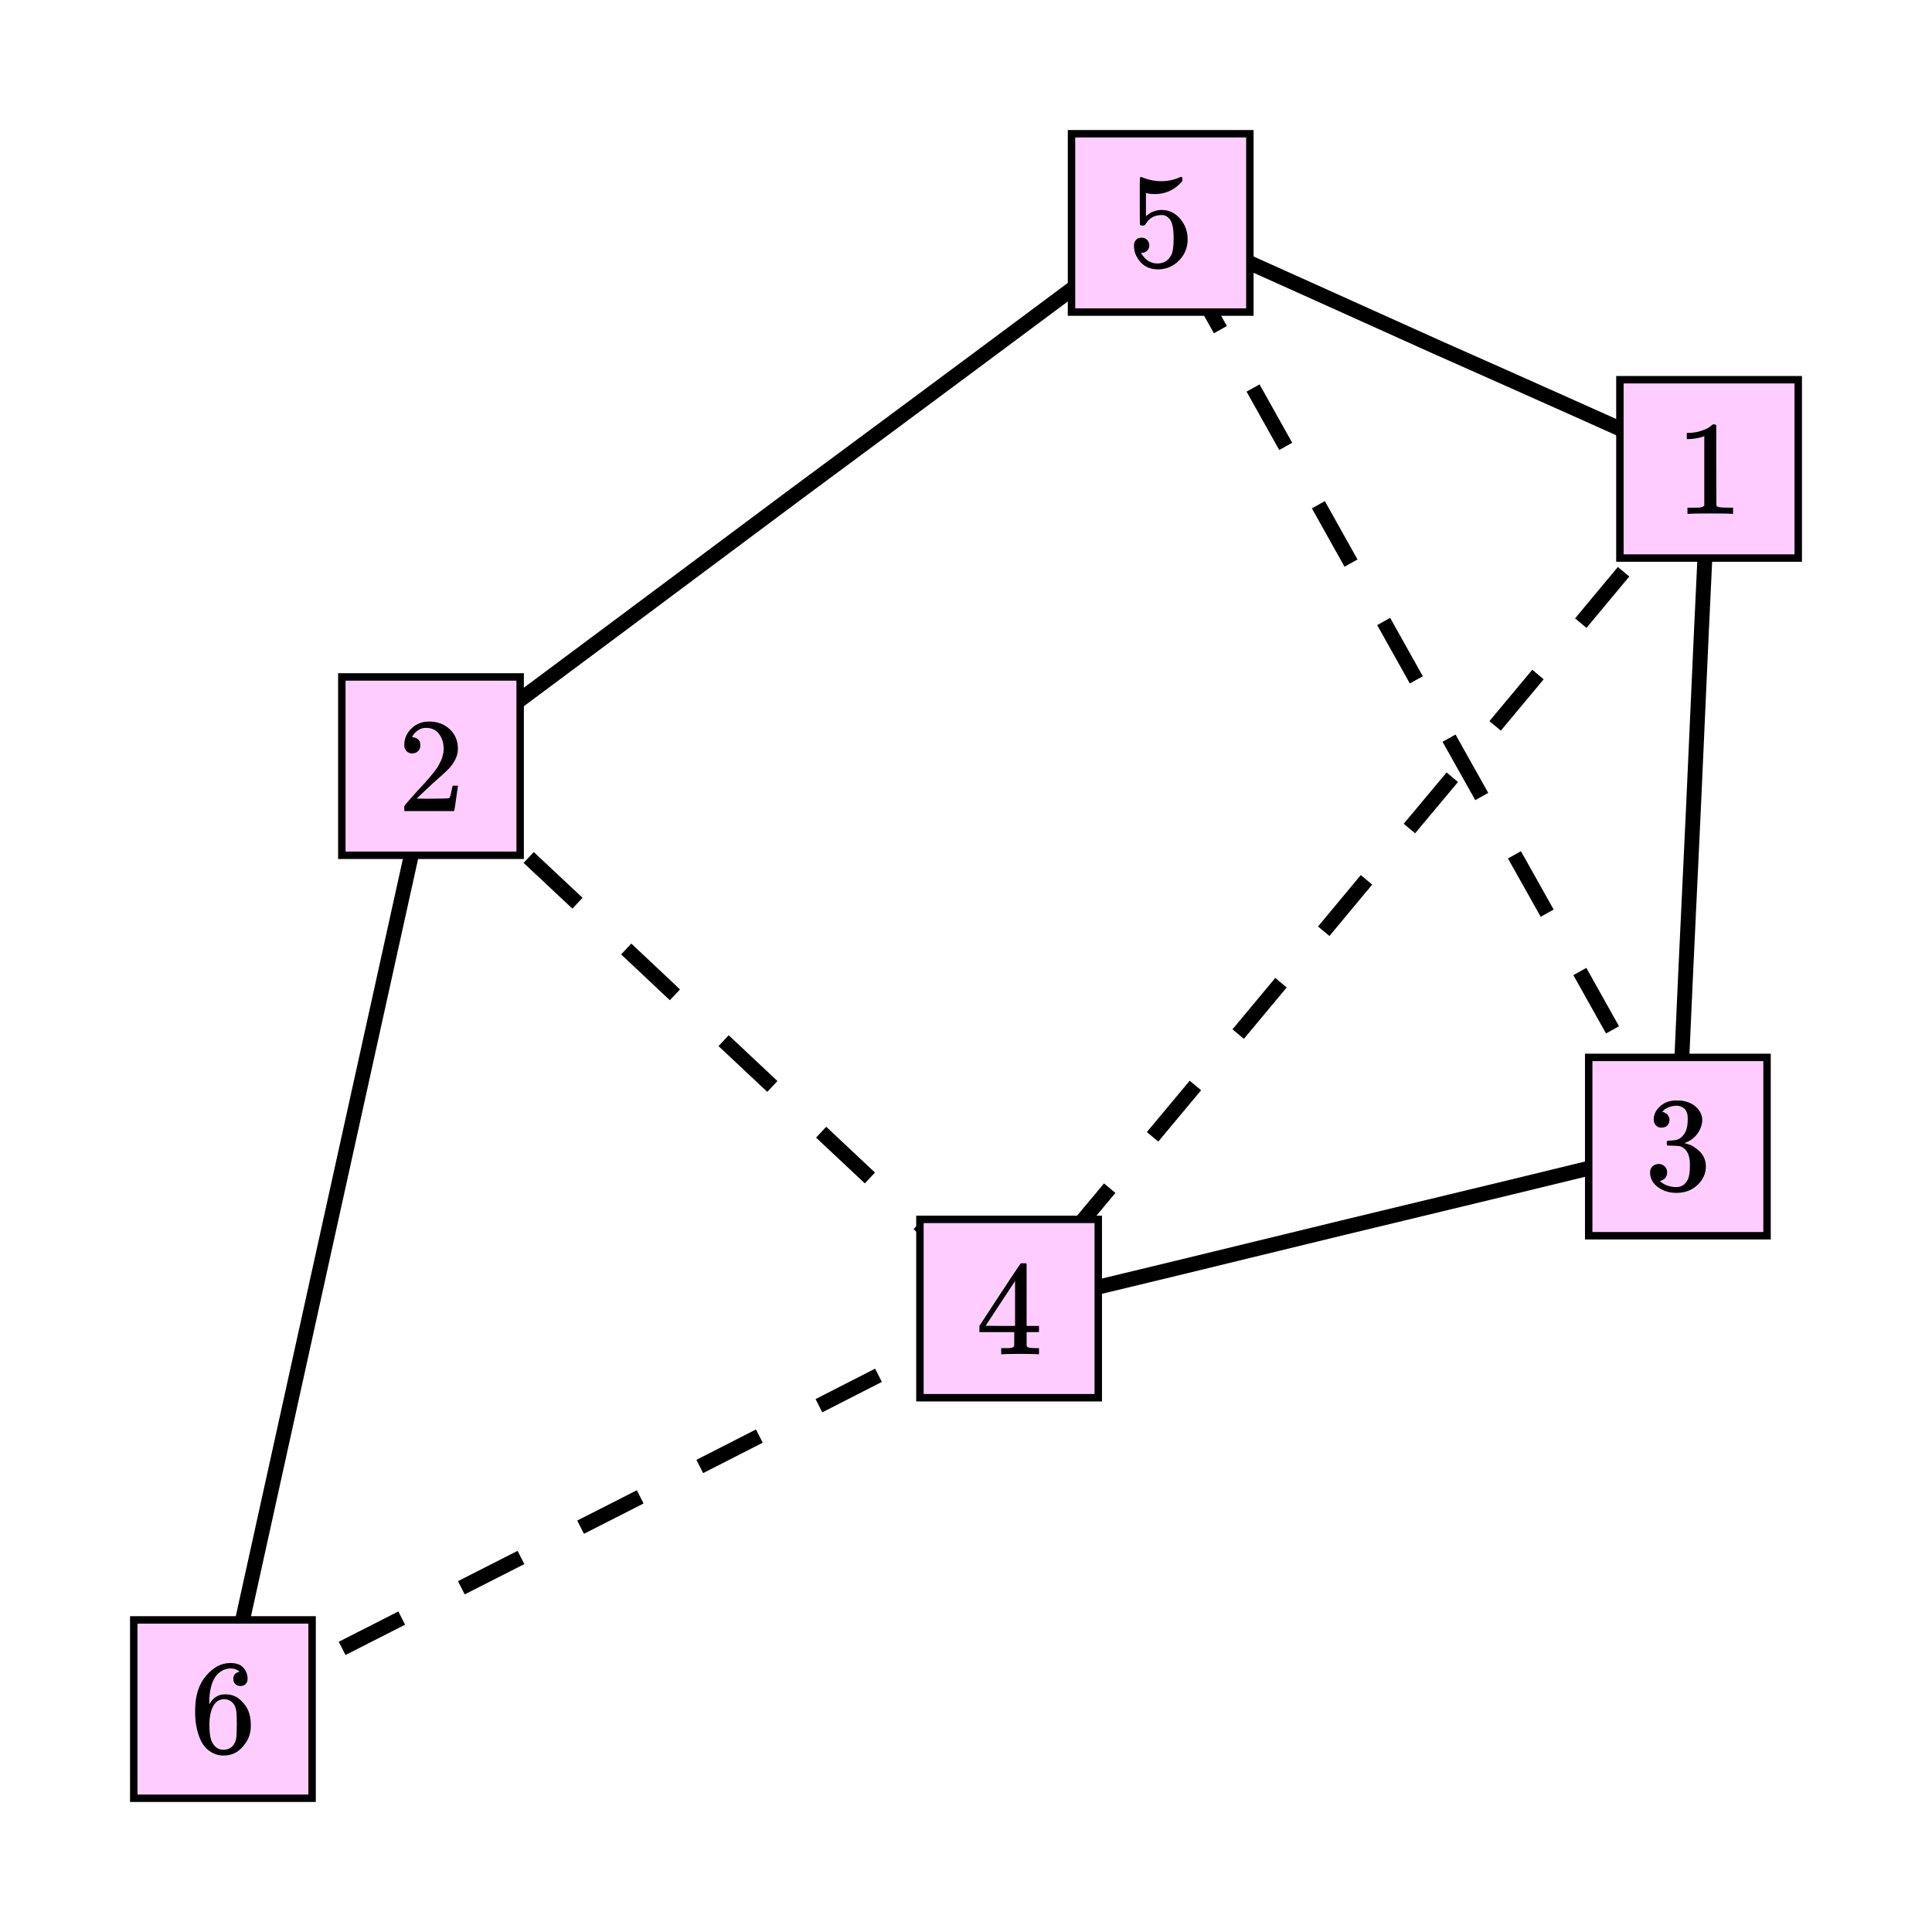
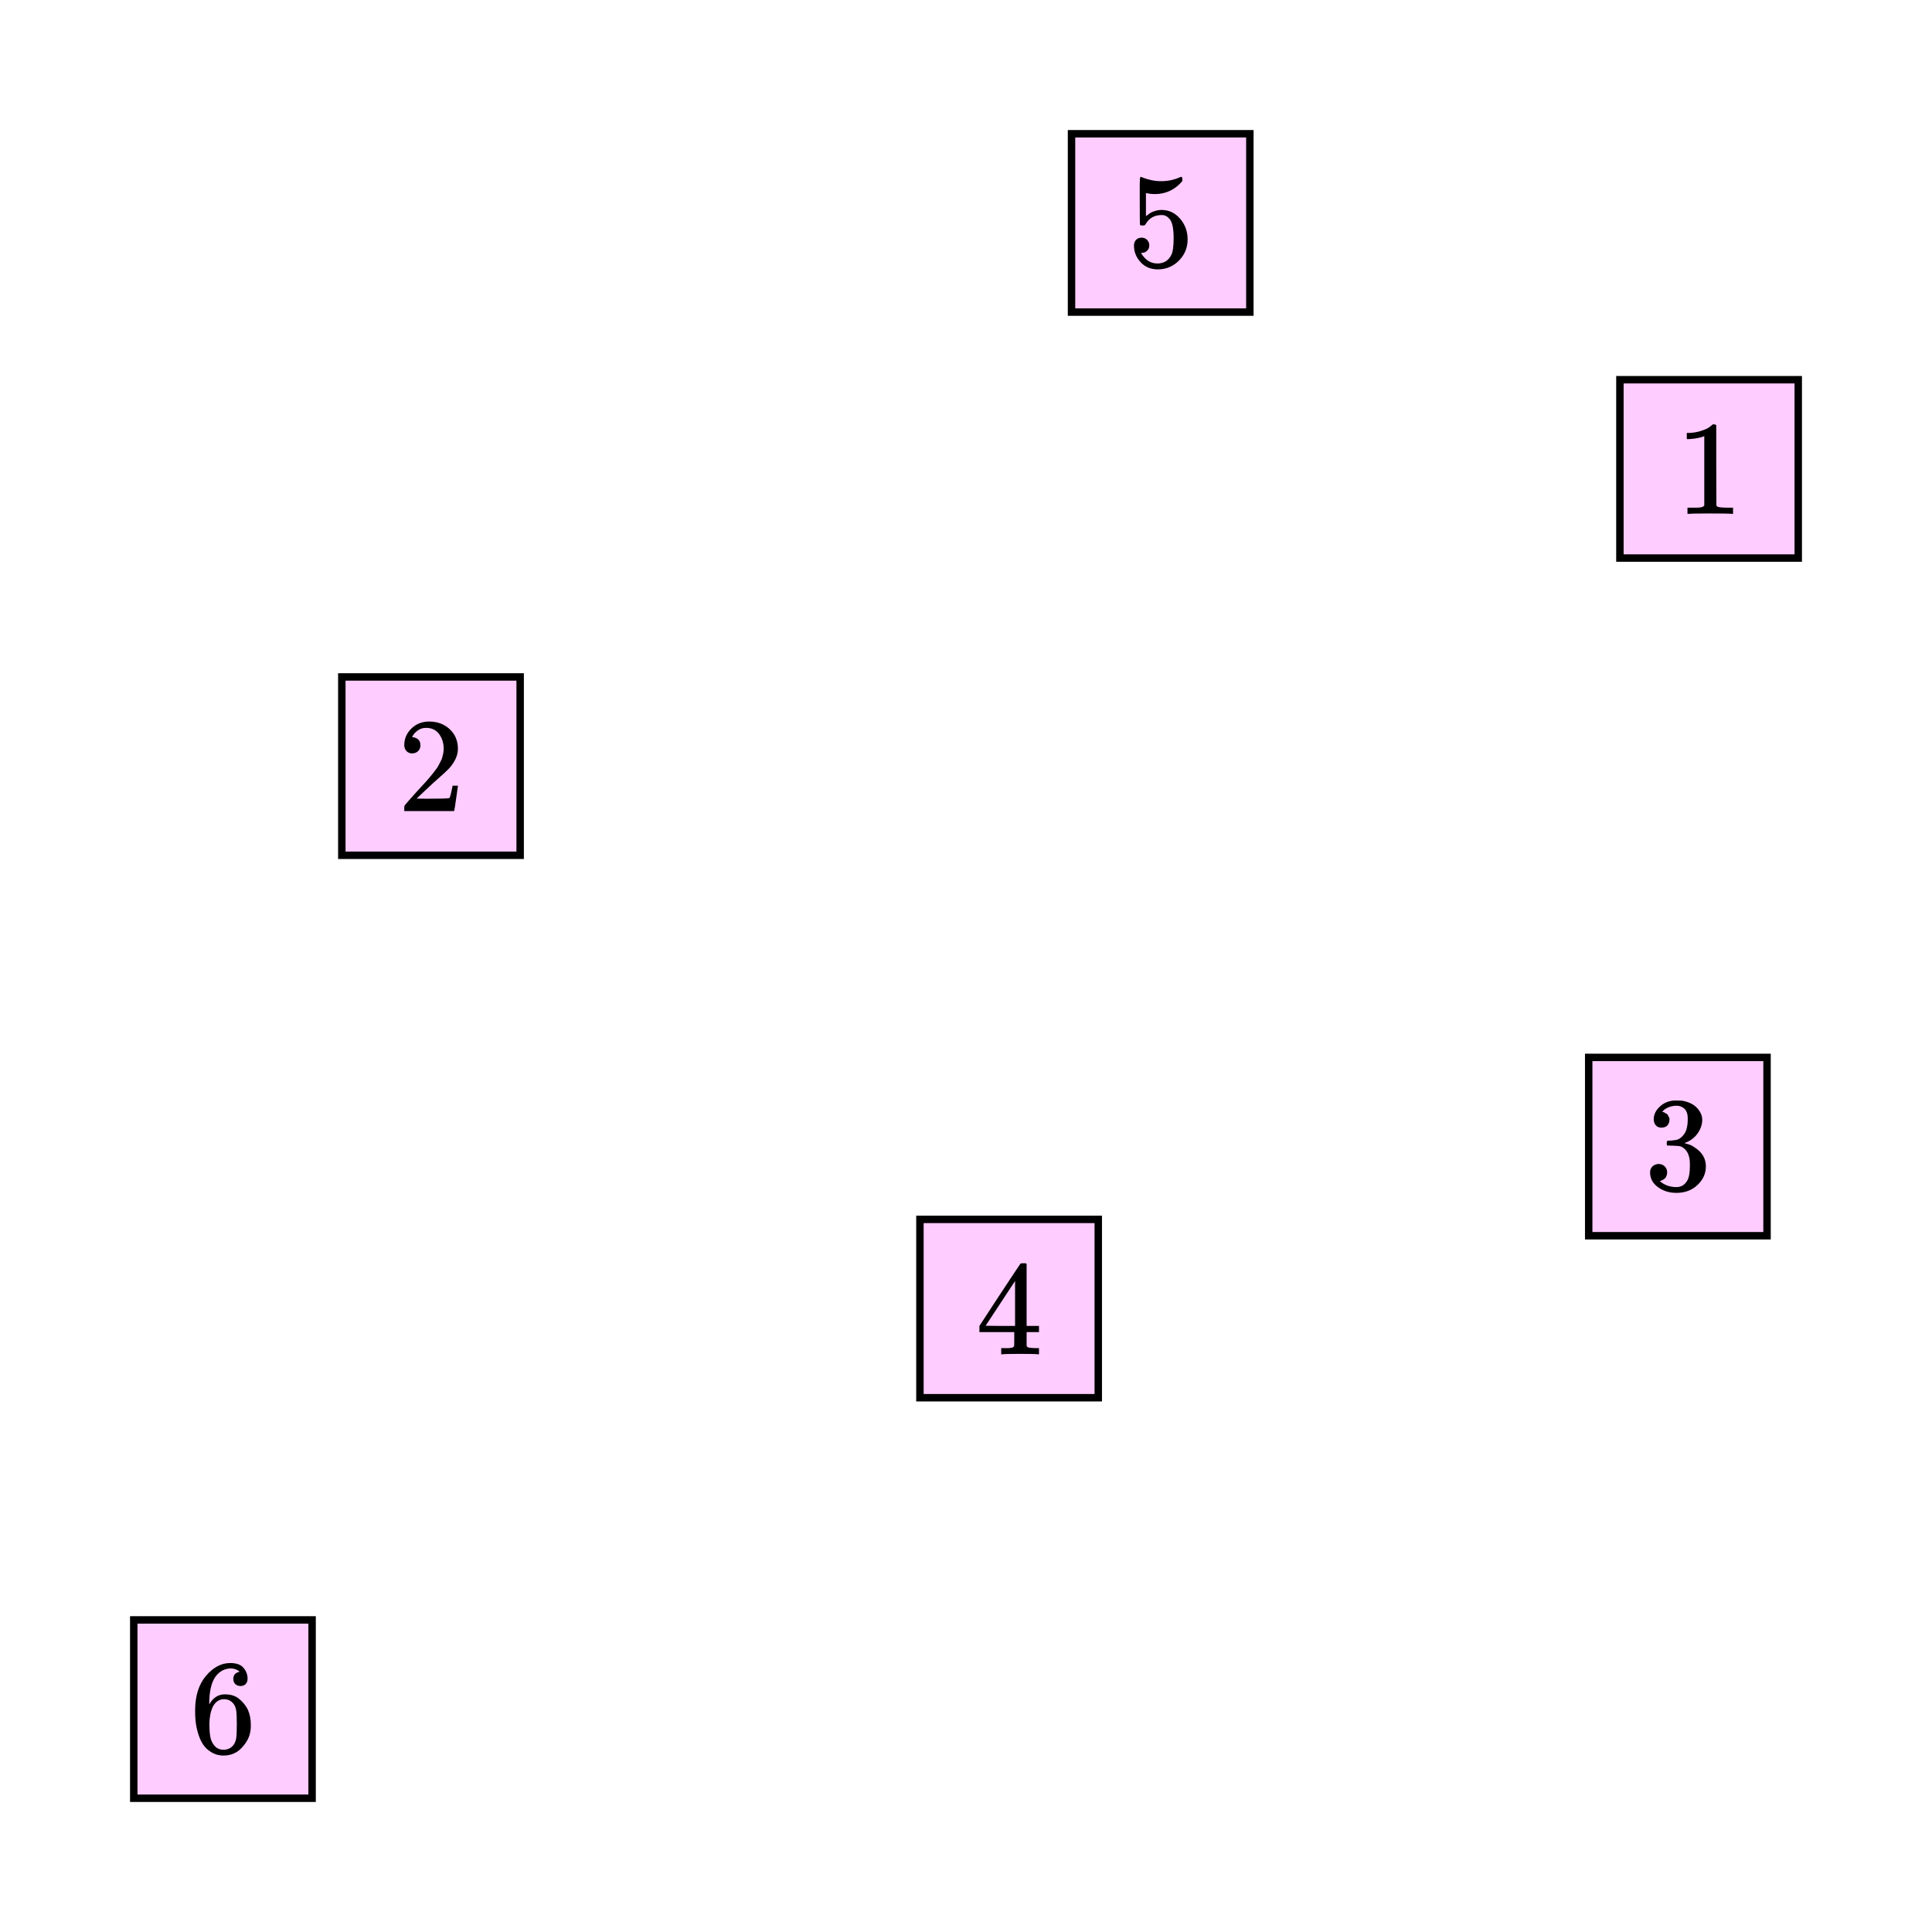
<svg xmlns="http://www.w3.org/2000/svg" xmlns:xlink="http://www.w3.org/1999/xlink" id="diagram" width="260" height="260">
  <defs>
    <clipPath id="clipPath-0">
      <rect x="5.0" y="5.0" width="250.0" height="250.0" />
    </clipPath>
    <clipPath id="clipPath-1">
      <rect x="5.0" y="5.0" width="250.0" height="250.0" />
    </clipPath>
    <clipPath id="clipPath-2">
-       <rect x="5.0" y="5.0" width="250.0" height="250.0" />
-     </clipPath>
+       </clipPath>
  </defs>
  <g id="g-0">
    <path id="path-0" d="M 230.0 63.1 Q 228.9 85.9 227.9 108.7 Q 226.8 131.5 225.8 154.3" stroke="black" stroke-width="2" stroke-dasharray="none" fill="none" type="path" clip-path="url(#clipPath-2)" />
    <path id="path-1" d="M 230.0 63.1 Q 206.5 91.4 182.9 119.6 Q 159.4 147.9 135.8 176.1" stroke="black" stroke-width="2" stroke-dasharray="9 9" fill="none" type="path" clip-path="url(#clipPath-2)" />
    <path id="path-2" d="M 230.0 63.1 Q 211.6 54.8 193.1 46.6 Q 174.7 38.3 156.2 30.0" stroke="black" stroke-width="2" stroke-dasharray="none" fill="none" type="path" clip-path="url(#clipPath-2)" />
    <path id="path-3" d="M 58.0 103.1 Q 77.5 121.3 96.9 139.6 Q 116.4 157.9 135.8 176.1" stroke="black" stroke-width="2" stroke-dasharray="9 9" fill="none" type="path" clip-path="url(#clipPath-2)" />
    <path id="path-4" d="M 58.0 103.1 Q 82.6 84.8 107.1 66.5 Q 131.7 48.3 156.2 30.0" stroke="black" stroke-width="2" stroke-dasharray="none" fill="none" type="path" clip-path="url(#clipPath-2)" />
    <path id="path-5" d="M 225.8 154.3 Q 203.3 159.8 180.8 165.2 Q 158.3 170.7 135.8 176.1" stroke="black" stroke-width="2" stroke-dasharray="none" fill="none" type="path" clip-path="url(#clipPath-2)" />
    <path id="path-6" d="M 225.8 154.3 Q 208.4 123.2 191.0 92.2 Q 173.6 61.1 156.2 30.0" stroke="black" stroke-width="2" stroke-dasharray="9 9" fill="none" type="path" clip-path="url(#clipPath-2)" />
    <path id="path-7" d="M 30.0 230.0 Q 37.0 198.3 44.0 166.5 Q 51.0 134.8 58.0 103.1" stroke="black" stroke-width="2" stroke-dasharray="none" fill="none" type="path" clip-path="url(#clipPath-2)" />
    <path id="path-8" d="M 30.0 230.0 Q 56.5 216.5 82.9 203.1 Q 109.4 189.6 135.8 176.1" stroke="black" stroke-width="2" stroke-dasharray="9 9" fill="none" type="path" clip-path="url(#clipPath-2)" />
  </g>
  <g id="g-1">
    <rect id="circle-0" x="218.0" y="51.1" width="24.0" height="24.0" stroke="black" stroke-width="1" fill="#fcf" type="point" />
    <g id="label-0" transform="translate(230.0,63.1) translate(-4.5,-6.0)" type="label">
      <g id="g-2">
        <svg style="vertical-align: 0.000px" width="9.048px" height="12.056px" role="img" focusable="false" viewBox="0 -666 500 666" x="0.0" y="0.0">
          <defs>
            <path id="MJX-1-TEX-N-31" d="M213 578L200 573Q186 568 160 563T102 556H83V602H102Q149 604 189 617T245 641T273 663Q275 666 285 666Q294 666 302 660V361L303 61Q310 54 315 52T339 48T401 46H427V0H416Q395 3 257 3Q121 3 100 0H88V46H114Q136 46 152 46T177 47T193 50T201 52T207 57T213 61V578Z" />
          </defs>
          <g stroke="currentColor" fill="currentColor" stroke-width="0" transform="scale(1,-1)">
            <g data-mml-node="math">
              <g data-mml-node="mn" data-semantic-type="number" data-semantic-role="integer" data-semantic-font="normal" data-semantic-annotation="clearspeak:simple" data-semantic-id="0" data-semantic-speech="1">
                <use data-c="31" xlink:href="#MJX-1-TEX-N-31" />
              </g>
            </g>
          </g>
        </svg>
      </g>
    </g>
    <rect id="circle-1" x="46.0" y="91.1" width="24.0" height="24.0" stroke="black" stroke-width="1" fill="#fcf" type="point" />
    <g id="label-1" transform="translate(58.0,103.1) translate(-4.5,-6.0)" type="label">
      <g id="g-3">
        <svg style="vertical-align: 0.000px" width="9.048px" height="12.056px" role="img" focusable="false" viewBox="0 -666 500 666" x="0.0" y="0.0">
          <defs>
            <path id="MJX-2-TEX-N-32" d="M109 429Q82 429 66 447T50 491Q50 562 103 614T235 666Q326 666 387 610T449 465Q449 422 429 383T381 315T301 241Q265 210 201 149L142 93L218 92Q375 92 385 97Q392 99 409 186V189H449V186Q448 183 436 95T421 3V0H50V19V31Q50 38 56 46T86 81Q115 113 136 137Q145 147 170 174T204 211T233 244T261 278T284 308T305 340T320 369T333 401T340 431T343 464Q343 527 309 573T212 619Q179 619 154 602T119 569T109 550Q109 549 114 549Q132 549 151 535T170 489Q170 464 154 447T109 429Z" />
          </defs>
          <g stroke="currentColor" fill="currentColor" stroke-width="0" transform="scale(1,-1)">
            <g data-mml-node="math">
              <g data-mml-node="mn" data-semantic-type="number" data-semantic-role="integer" data-semantic-font="normal" data-semantic-annotation="clearspeak:simple" data-semantic-id="0" data-semantic-speech="2">
                <use data-c="32" xlink:href="#MJX-2-TEX-N-32" />
              </g>
            </g>
          </g>
        </svg>
      </g>
    </g>
    <rect id="circle-2" x="213.8" y="142.3" width="24.0" height="24.0" stroke="black" stroke-width="1" fill="#fcf" type="point" />
    <g id="label-2" transform="translate(225.8,154.3) translate(-4.5,-6.2)" type="label">
      <g id="g-4">
        <svg style="vertical-align: -0.400px" width="9.048px" height="12.432px" role="img" focusable="false" viewBox="0 -665 500 687" x="0.0" y="0.0">
          <defs>
            <path id="MJX-3-TEX-N-33" d="M127 463Q100 463 85 480T69 524Q69 579 117 622T233 665Q268 665 277 664Q351 652 390 611T430 522Q430 470 396 421T302 350L299 348Q299 347 308 345T337 336T375 315Q457 262 457 175Q457 96 395 37T238 -22Q158 -22 100 21T42 130Q42 158 60 175T105 193Q133 193 151 175T169 130Q169 119 166 110T159 94T148 82T136 74T126 70T118 67L114 66Q165 21 238 21Q293 21 321 74Q338 107 338 175V195Q338 290 274 322Q259 328 213 329L171 330L168 332Q166 335 166 348Q166 366 174 366Q202 366 232 371Q266 376 294 413T322 525V533Q322 590 287 612Q265 626 240 626Q208 626 181 615T143 592T132 580H135Q138 579 143 578T153 573T165 566T175 555T183 540T186 520Q186 498 172 481T127 463Z" />
          </defs>
          <g stroke="currentColor" fill="currentColor" stroke-width="0" transform="scale(1,-1)">
            <g data-mml-node="math">
              <g data-mml-node="mn" data-semantic-type="number" data-semantic-role="integer" data-semantic-font="normal" data-semantic-annotation="clearspeak:simple" data-semantic-id="0" data-semantic-speech="3">
                <use data-c="33" xlink:href="#MJX-3-TEX-N-33" />
              </g>
            </g>
          </g>
        </svg>
      </g>
    </g>
    <rect id="circle-3" x="18.0" y="218.0" width="24.0" height="24.0" stroke="black" stroke-width="1" fill="#fcf" type="point" />
    <g id="label-3" transform="translate(30.0,230.0) translate(-4.5,-6.2)" type="label">
      <g id="g-5">
        <svg style="vertical-align: -0.400px" width="9.048px" height="12.456px" role="img" focusable="false" viewBox="0 -666 500 688" x="0.0" y="0.0">
          <defs>
            <path id="MJX-4-TEX-N-36" d="M42 313Q42 476 123 571T303 666Q372 666 402 630T432 550Q432 525 418 510T379 495Q356 495 341 509T326 548Q326 592 373 601Q351 623 311 626Q240 626 194 566Q147 500 147 364L148 360Q153 366 156 373Q197 433 263 433H267Q313 433 348 414Q372 400 396 374T435 317Q456 268 456 210V192Q456 169 451 149Q440 90 387 34T253 -22Q225 -22 199 -14T143 16T92 75T56 172T42 313ZM257 397Q227 397 205 380T171 335T154 278T148 216Q148 133 160 97T198 39Q222 21 251 21Q302 21 329 59Q342 77 347 104T352 209Q352 289 347 316T329 361Q302 397 257 397Z" />
          </defs>
          <g stroke="currentColor" fill="currentColor" stroke-width="0" transform="scale(1,-1)">
            <g data-mml-node="math">
              <g data-mml-node="mn" data-semantic-type="number" data-semantic-role="integer" data-semantic-font="normal" data-semantic-annotation="clearspeak:simple" data-semantic-id="0" data-semantic-speech="6">
                <use data-c="36" xlink:href="#MJX-4-TEX-N-36" />
              </g>
            </g>
          </g>
        </svg>
      </g>
    </g>
    <rect id="circle-4" x="123.8" y="164.1" width="24.0" height="24.0" stroke="black" stroke-width="1" fill="#fcf" type="point" />
    <g id="label-4" transform="translate(135.8,176.1) translate(-4.5,-6.1)" type="label">
      <g id="g-6">
        <svg style="vertical-align: 0.000px" width="9.048px" height="12.256px" role="img" focusable="false" viewBox="0 -677 500 677" x="0.0" y="0.0">
          <defs>
            <path id="MJX-5-TEX-N-34" d="M462 0Q444 3 333 3Q217 3 199 0H190V46H221Q241 46 248 46T265 48T279 53T286 61Q287 63 287 115V165H28V211L179 442Q332 674 334 675Q336 677 355 677H373L379 671V211H471V165H379V114Q379 73 379 66T385 54Q393 47 442 46H471V0H462ZM293 211V545L74 212L183 211H293Z" />
          </defs>
          <g stroke="currentColor" fill="currentColor" stroke-width="0" transform="scale(1,-1)">
            <g data-mml-node="math">
              <g data-mml-node="mn" data-semantic-type="number" data-semantic-role="integer" data-semantic-font="normal" data-semantic-annotation="clearspeak:simple" data-semantic-id="0" data-semantic-speech="4">
                <use data-c="34" xlink:href="#MJX-5-TEX-N-34" />
              </g>
            </g>
          </g>
        </svg>
      </g>
    </g>
    <rect id="circle-5" x="144.2" y="18.0" width="24.0" height="24.0" stroke="black" stroke-width="1" fill="#fcf" type="point" />
    <g id="label-5" transform="translate(156.2,30.0) translate(-4.5,-6.2)" type="label">
      <g id="g-7">
        <svg style="vertical-align: -0.400px" width="9.048px" height="12.456px" role="img" focusable="false" viewBox="0 -666 500 688" x="0.0" y="0.0">
          <defs>
            <path id="MJX-6-TEX-N-35" d="M164 157Q164 133 148 117T109 101H102Q148 22 224 22Q294 22 326 82Q345 115 345 210Q345 313 318 349Q292 382 260 382H254Q176 382 136 314Q132 307 129 306T114 304Q97 304 95 310Q93 314 93 485V614Q93 664 98 664Q100 666 102 666Q103 666 123 658T178 642T253 634Q324 634 389 662Q397 666 402 666Q410 666 410 648V635Q328 538 205 538Q174 538 149 544L139 546V374Q158 388 169 396T205 412T256 420Q337 420 393 355T449 201Q449 109 385 44T229 -22Q148 -22 99 32T50 154Q50 178 61 192T84 210T107 214Q132 214 148 197T164 157Z" />
          </defs>
          <g stroke="currentColor" fill="currentColor" stroke-width="0" transform="scale(1,-1)">
            <g data-mml-node="math">
              <g data-mml-node="mn" data-semantic-type="number" data-semantic-role="integer" data-semantic-font="normal" data-semantic-annotation="clearspeak:simple" data-semantic-id="0" data-semantic-speech="5">
                <use data-c="35" xlink:href="#MJX-6-TEX-N-35" />
              </g>
            </g>
          </g>
        </svg>
      </g>
    </g>
  </g>
</svg>